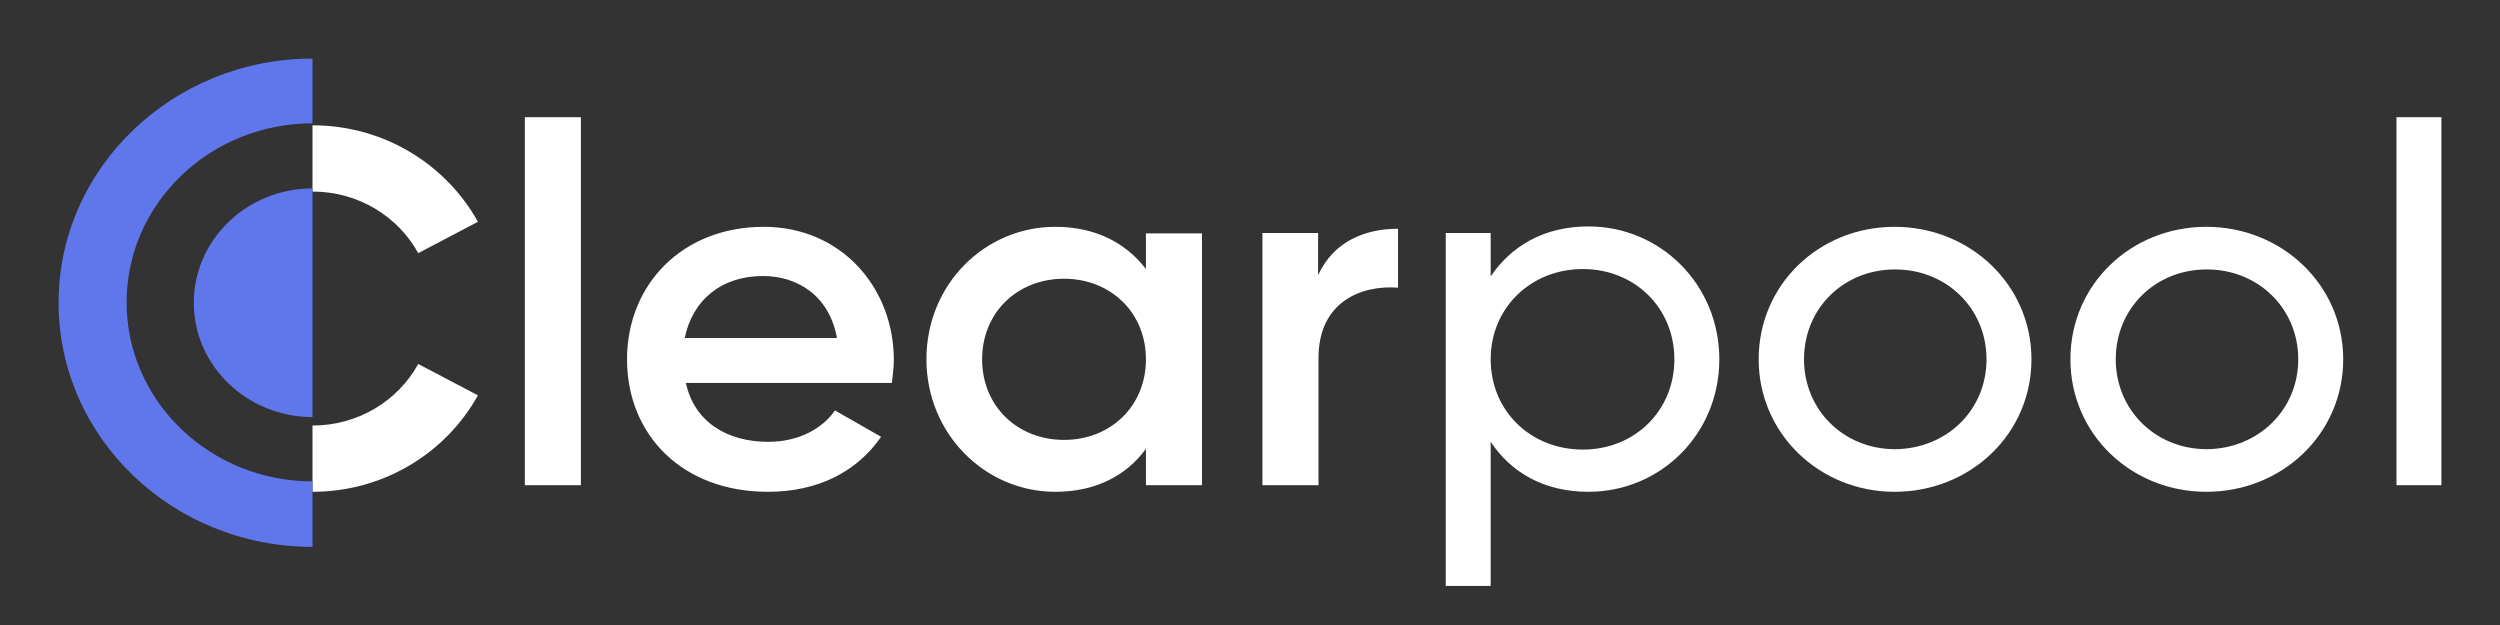
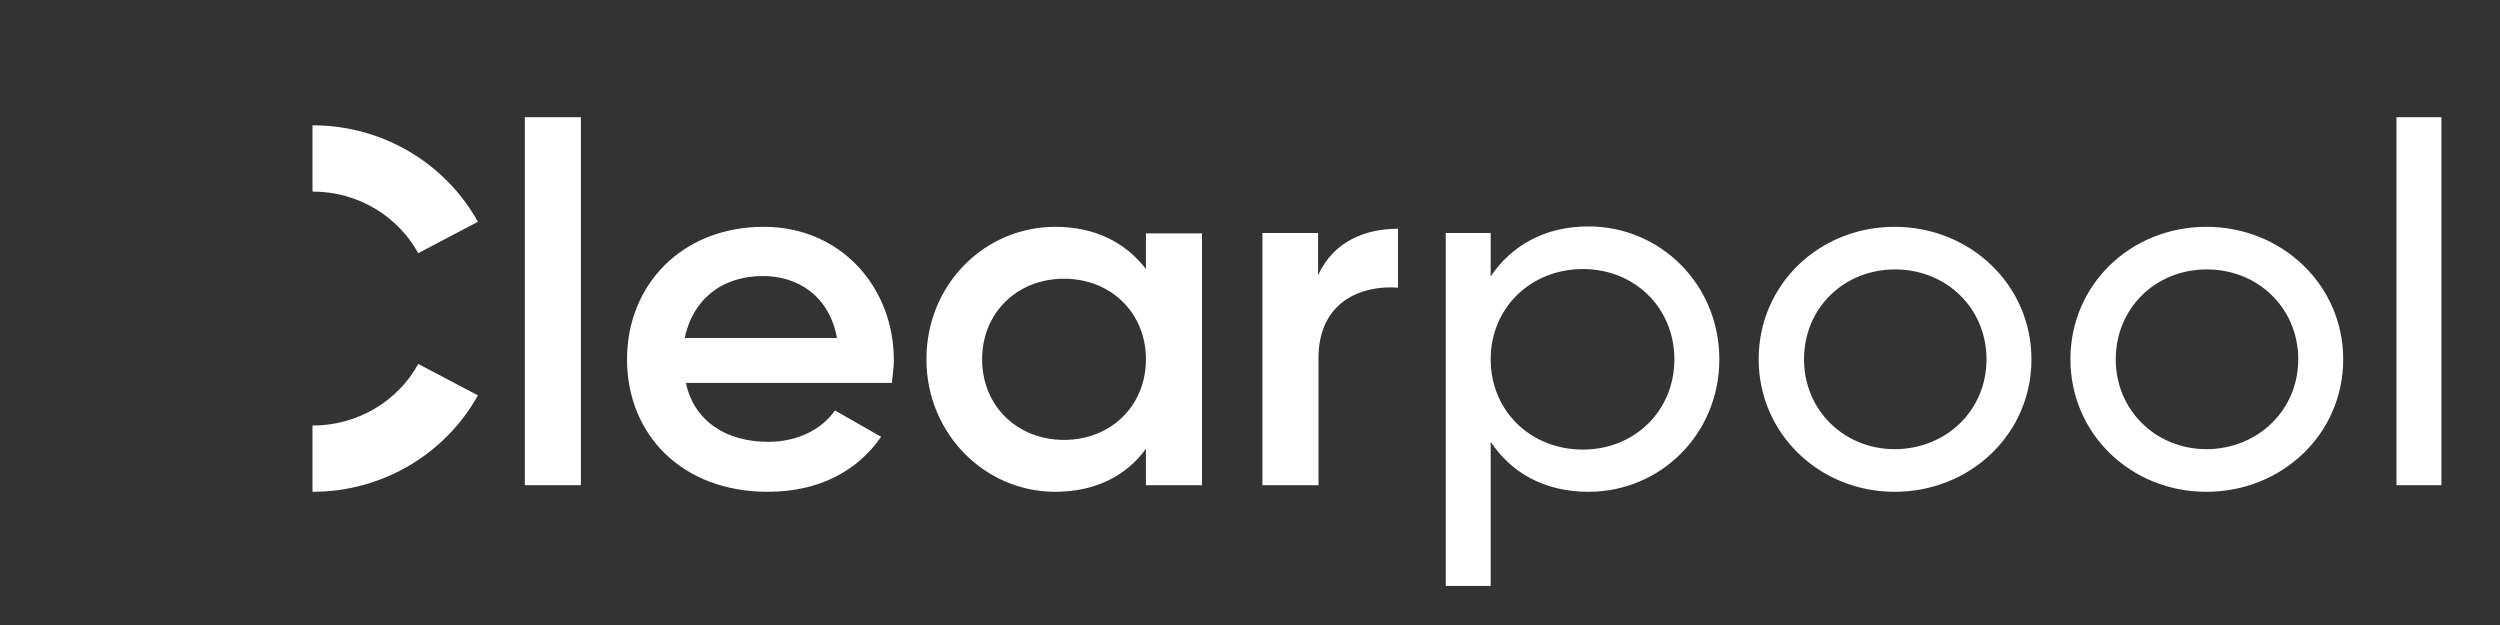
<svg xmlns="http://www.w3.org/2000/svg" width="96" height="24" viewBox="0 0 96 24" fill="none">
  <rect x="0" y="0" width="96" height="24" fill="#333333" stroke="none" />
  <path d="M12 18.885C14.748 18.885 17.13 17.383 18.352 15.181L16.061 13.976C15.283 15.389 13.756 16.341 12 16.341V18.885ZM12 7.356C13.756 7.356 15.283 8.308 16.061 9.721L18.352 8.517C17.13 6.315 14.748 4.812 12 4.812V7.356ZM20.154 4.5H22.306V18.632H20.154V4.5ZM29.498 16.966C30.689 16.966 31.59 16.445 32.063 15.761L33.835 16.773C32.919 18.097 31.437 18.885 29.483 18.885C26.2 18.885 24.078 16.698 24.078 13.797C24.078 10.926 26.2 8.71 29.33 8.71C32.292 8.71 34.323 11.031 34.323 13.827C34.323 14.125 34.277 14.422 34.247 14.705H26.338C26.658 16.193 27.91 16.966 29.498 16.966ZM32.14 12.979C31.834 11.313 30.582 10.599 29.3 10.599C27.697 10.599 26.597 11.521 26.292 12.979H32.14ZM46.157 8.948V18.632H44.004V17.234C43.256 18.26 42.08 18.885 40.522 18.885C37.82 18.885 35.575 16.654 35.575 13.797C35.575 10.912 37.82 8.71 40.522 8.71C42.08 8.71 43.24 9.335 44.004 10.331V8.963H46.157V8.948ZM44.004 13.797C44.004 11.998 42.645 10.703 40.858 10.703C39.072 10.703 37.713 11.998 37.713 13.797C37.713 15.598 39.072 16.892 40.858 16.892C42.645 16.892 44.004 15.598 44.004 13.797ZM53.684 8.784V11.046C52.279 10.941 50.63 11.581 50.63 13.753V18.632H48.477V8.948H50.615V10.569C51.211 9.26 52.432 8.784 53.684 8.784ZM66.022 13.797C66.022 16.669 63.762 18.885 60.998 18.885C59.303 18.885 58.036 18.156 57.242 16.966V22.5H55.517V8.948H57.242V10.614C58.036 9.439 59.303 8.695 60.998 8.695C63.762 8.695 66.022 10.926 66.022 13.797ZM64.296 13.797C64.296 11.819 62.769 10.331 60.784 10.331C58.784 10.331 57.242 11.819 57.242 13.797C57.242 15.776 58.769 17.264 60.784 17.264C62.769 17.264 64.296 15.776 64.296 13.797ZM67.533 13.797C67.533 10.926 69.854 8.71 72.755 8.71C75.656 8.71 78.008 10.941 78.008 13.797C78.008 16.669 75.656 18.885 72.755 18.885C69.869 18.885 67.533 16.654 67.533 13.797ZM76.282 13.797C76.282 11.849 74.755 10.346 72.77 10.346C70.801 10.346 69.274 11.834 69.274 13.797C69.274 15.746 70.801 17.249 72.77 17.249C74.755 17.234 76.282 15.746 76.282 13.797ZM79.504 13.797C79.504 10.926 81.825 8.71 84.726 8.71C87.627 8.71 89.979 10.941 89.979 13.797C89.979 16.669 87.627 18.885 84.726 18.885C81.825 18.885 79.504 16.654 79.504 13.797ZM88.253 13.797C88.253 11.849 86.726 10.346 84.741 10.346C82.772 10.346 81.245 11.834 81.245 13.797C81.245 15.746 82.772 17.249 84.741 17.249C86.711 17.234 88.253 15.746 88.253 13.797ZM92.025 4.5H93.75V18.632H92.025V4.5Z" fill="white" />
-   <path d="M12 2.25C6.627 2.25 2.25 6.451 2.25 11.625C2.25 16.799 6.612 21 12 21V18.485C8.061 18.485 4.861 15.404 4.861 11.611C4.861 7.817 8.061 4.735 12 4.735V2.25ZM12 7.235C9.479 7.235 7.442 9.212 7.442 11.625C7.442 14.052 9.495 16.015 12 16.015V7.235Z" fill="#6077EB" />
</svg>